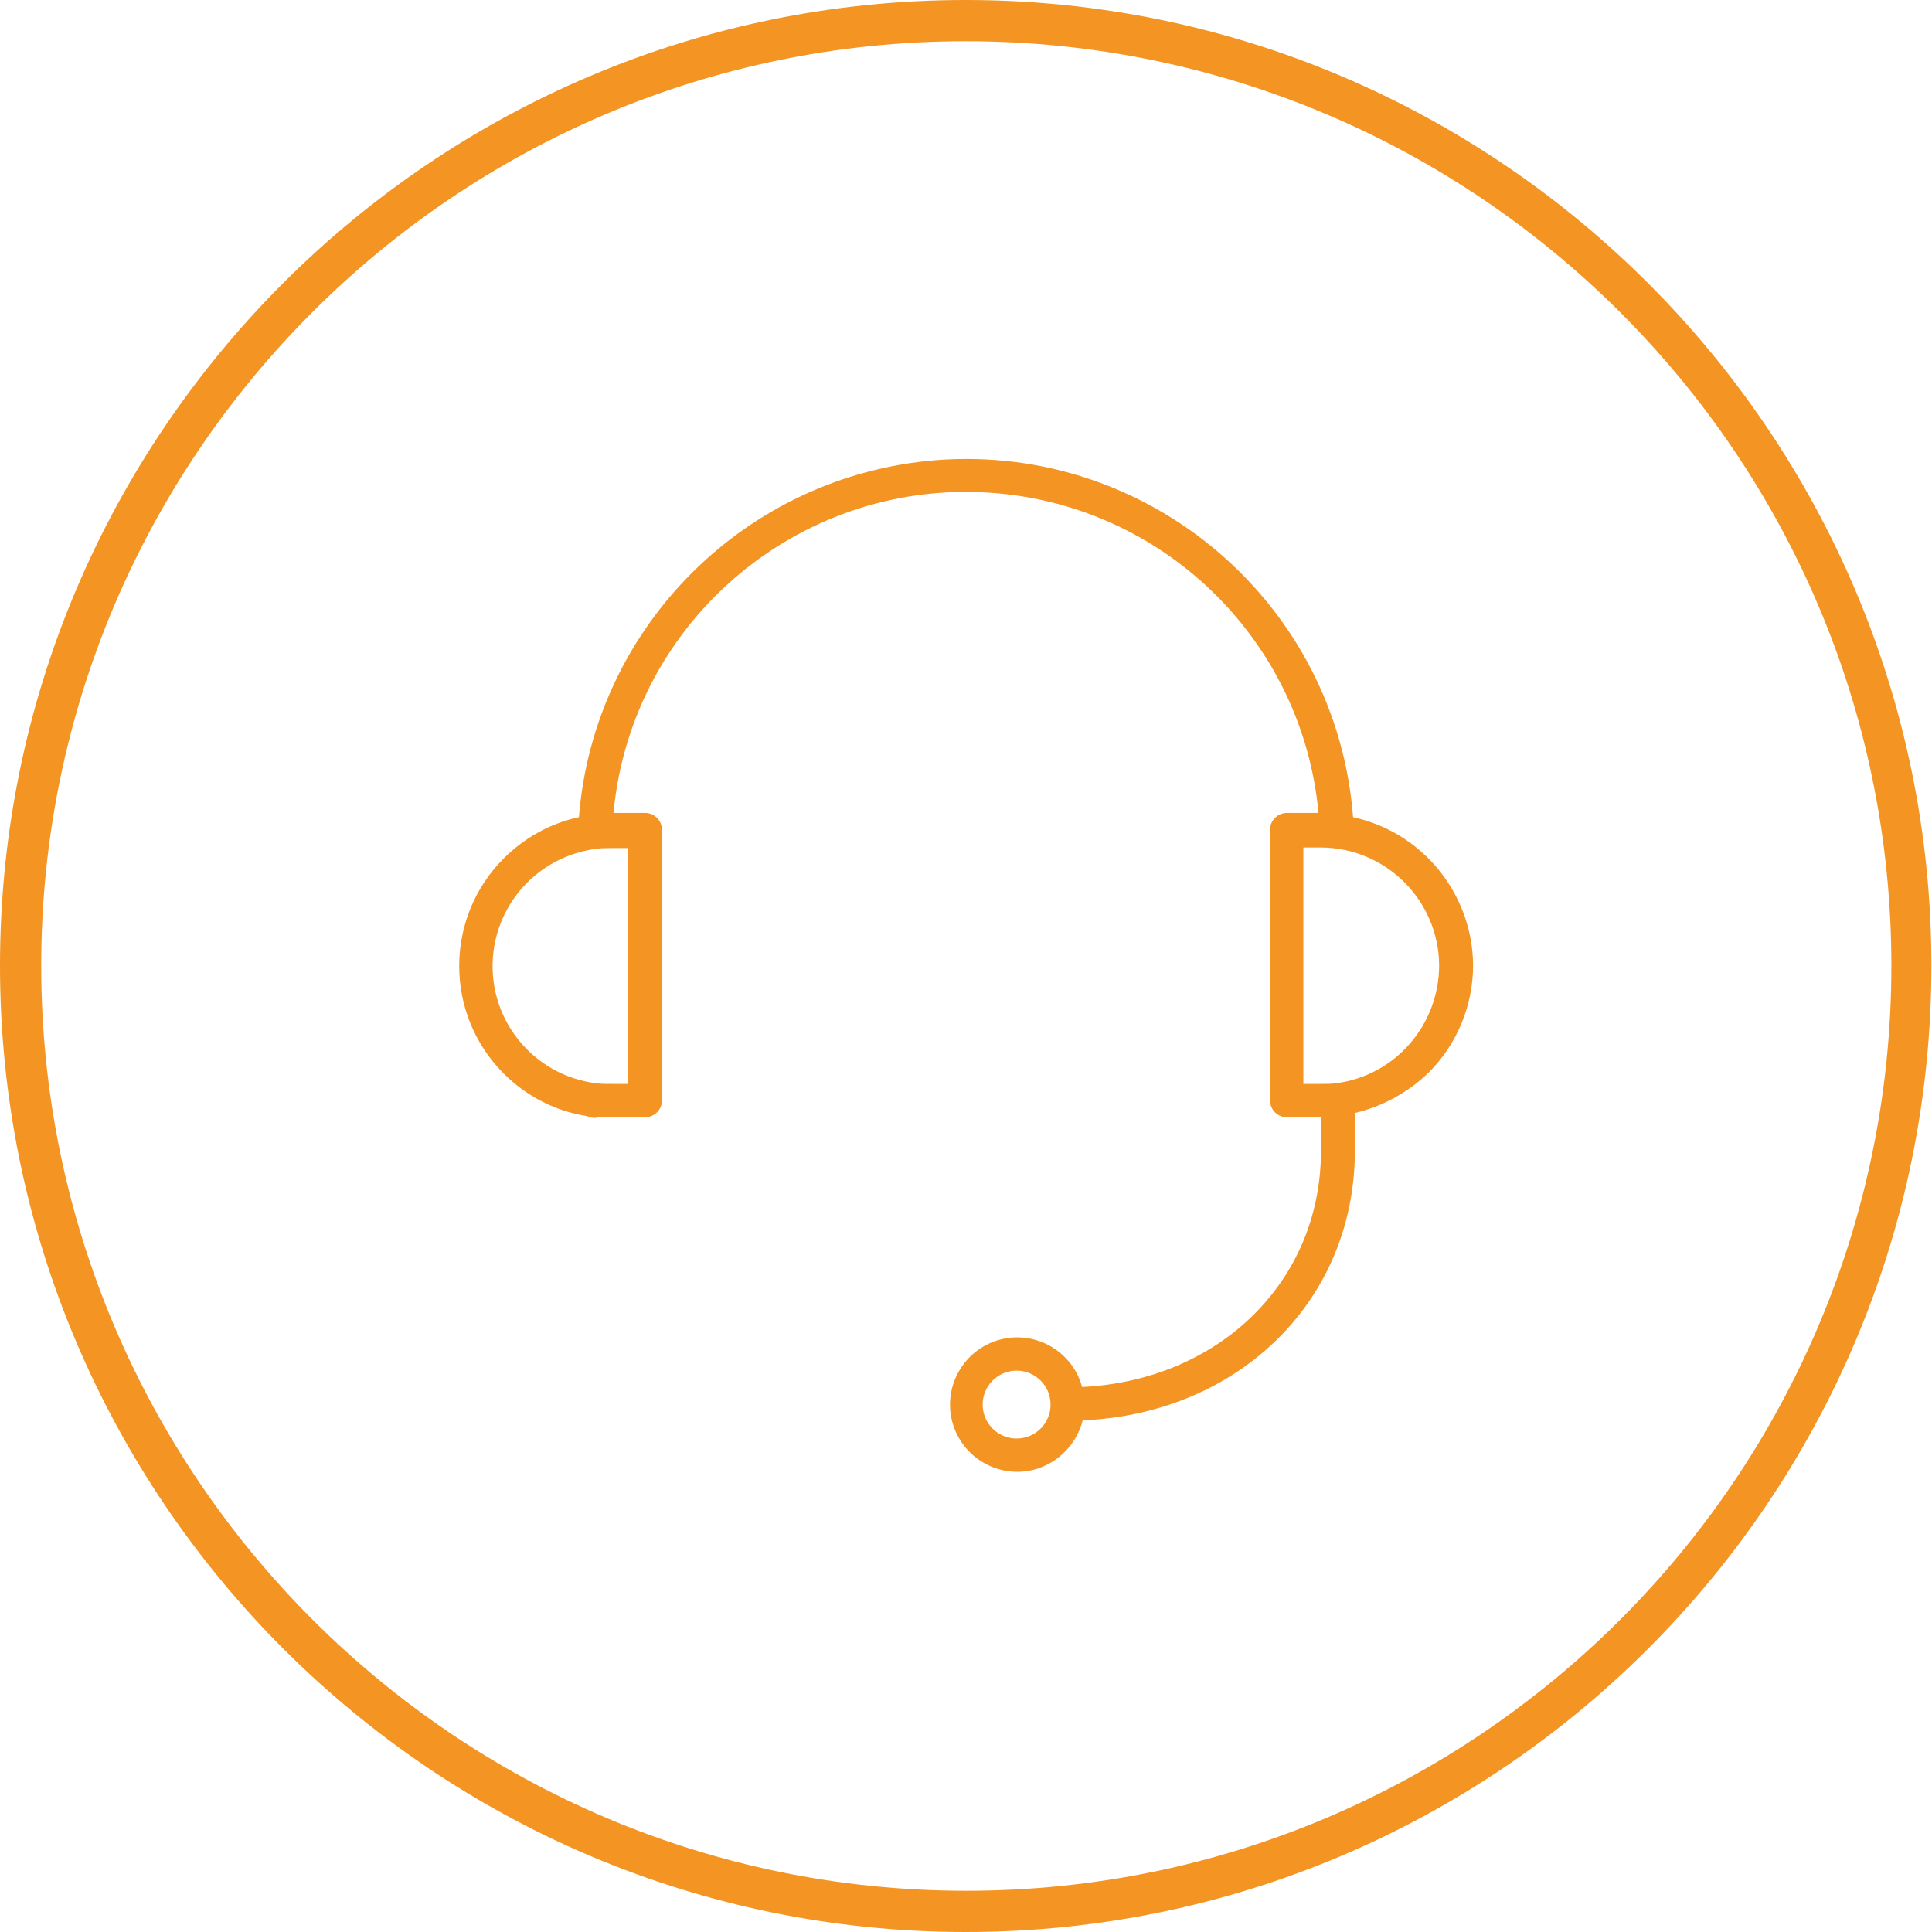
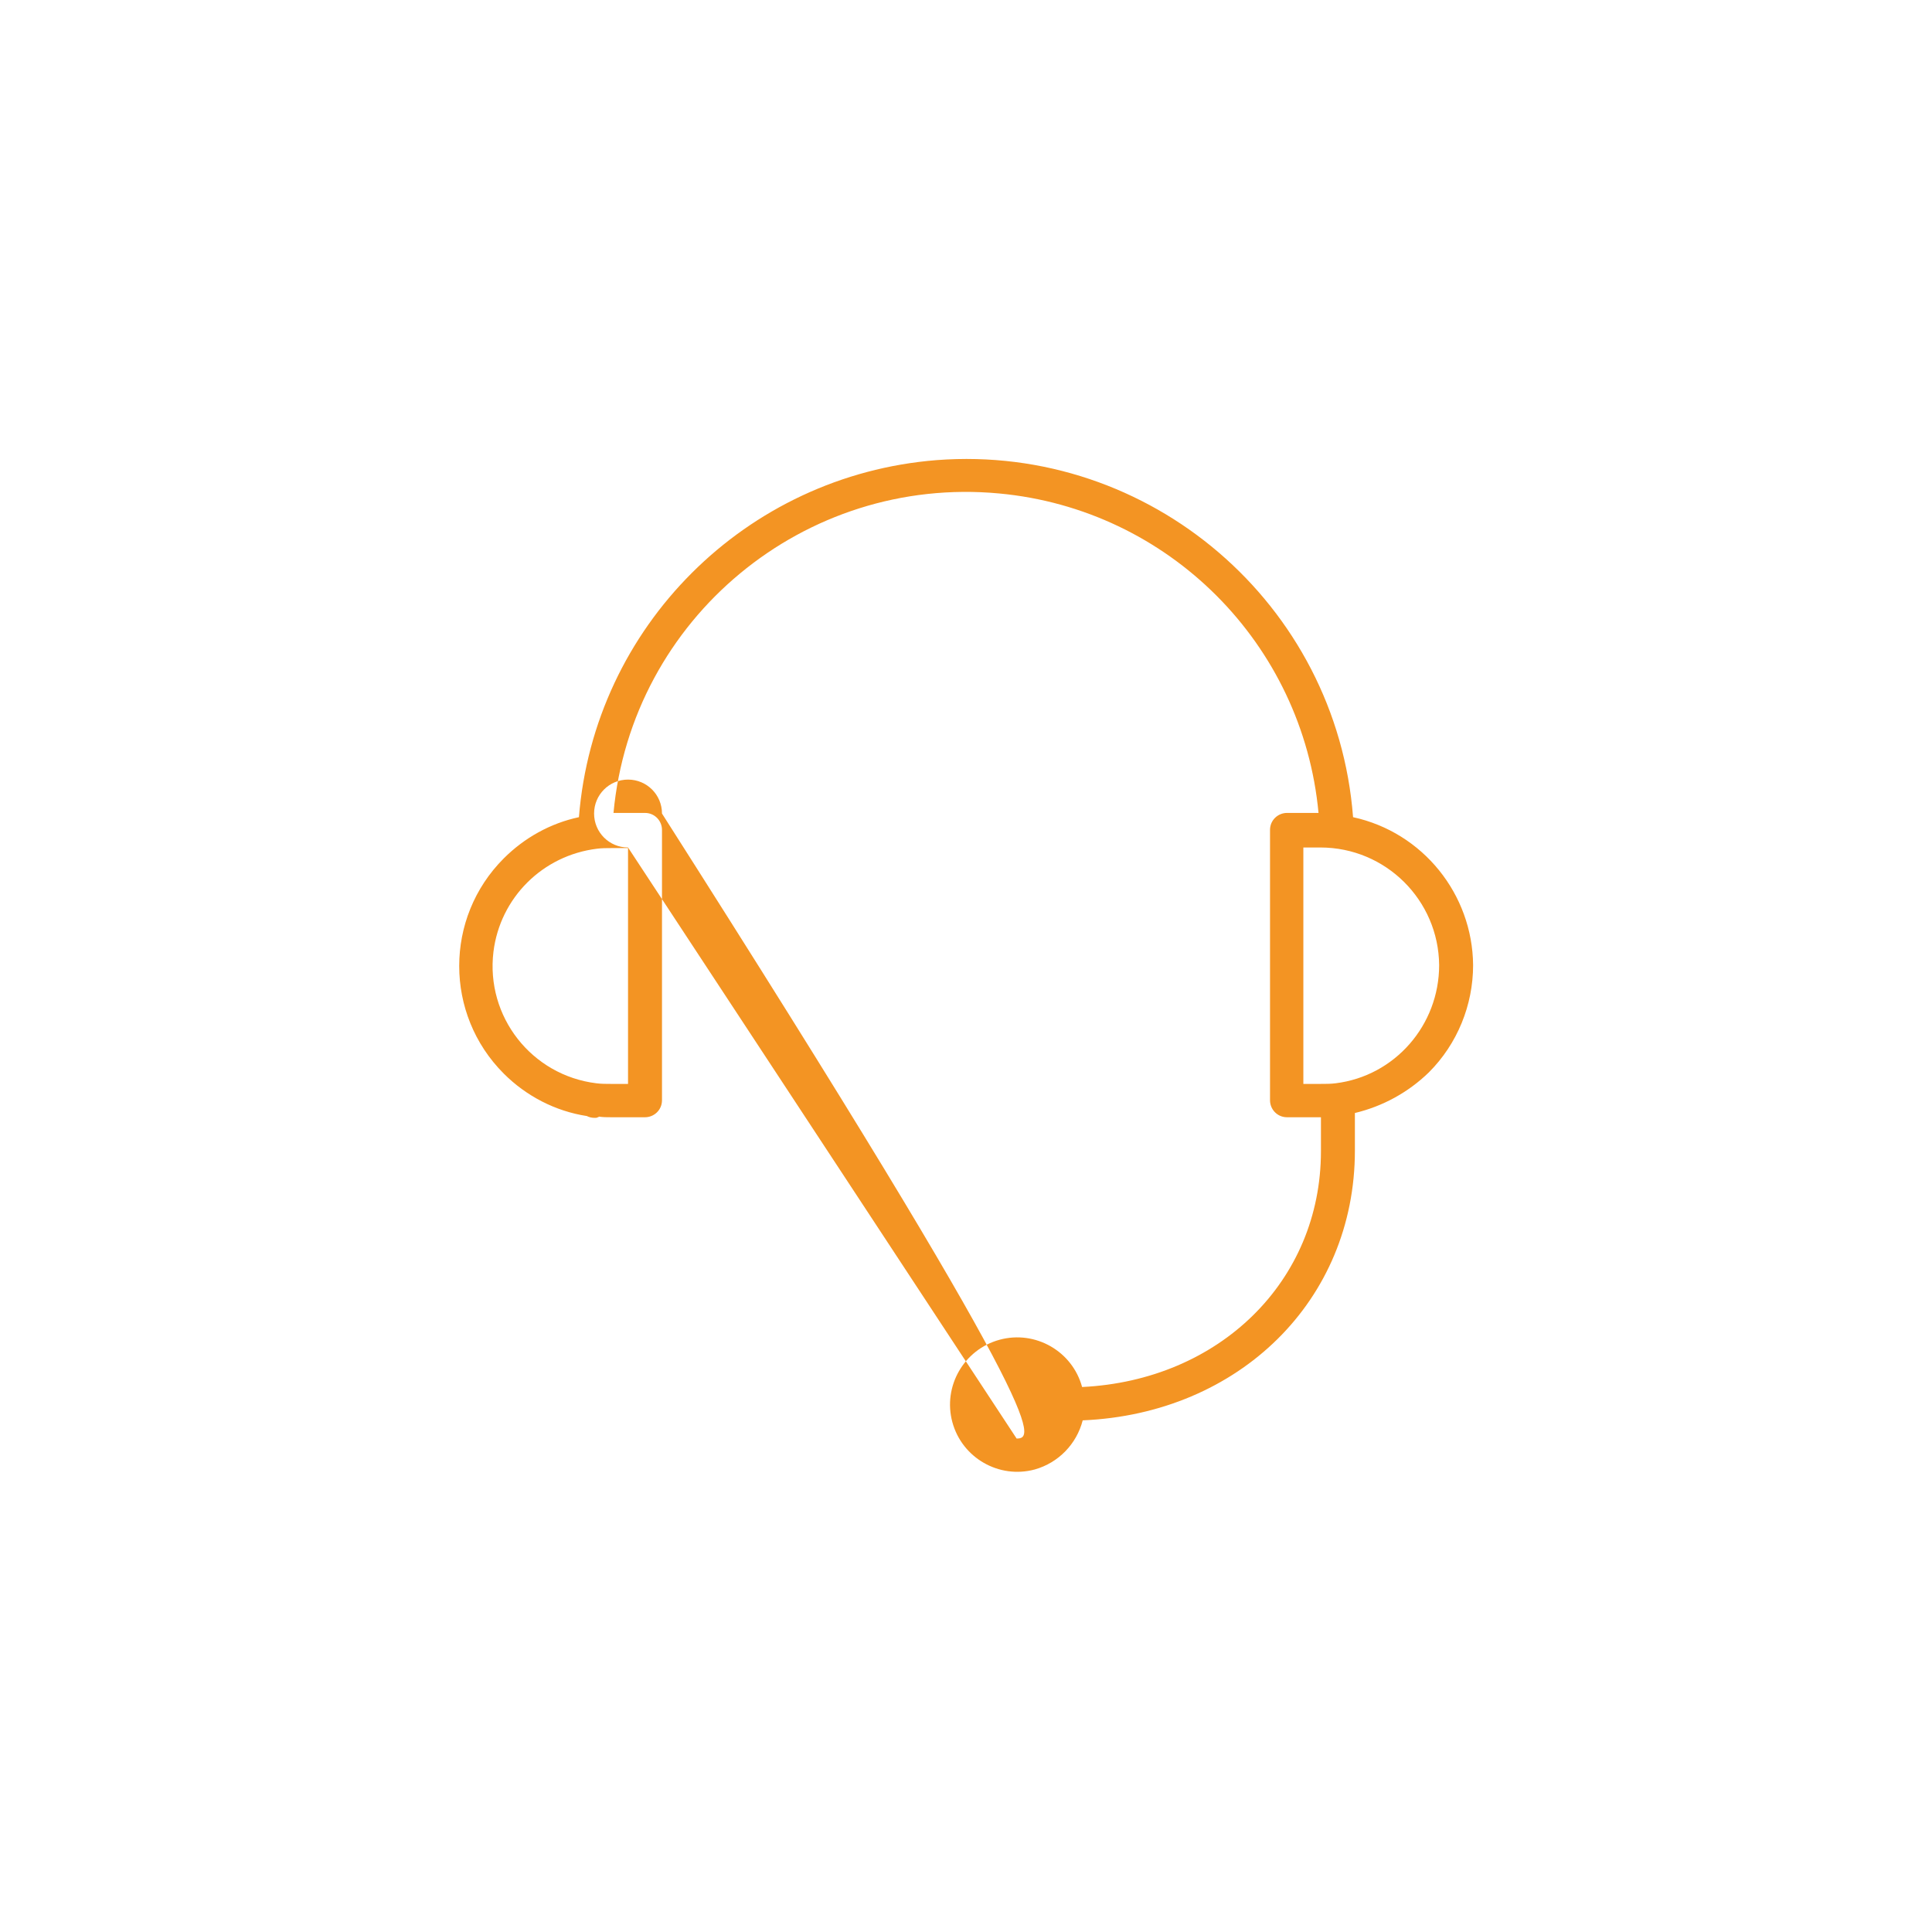
<svg xmlns="http://www.w3.org/2000/svg" version="1.1" id="Layer_1" x="0px" y="0px" viewBox="0 0 318.7 318.7" style="enable-background:new 0 0 318.7 318.7;" xml:space="preserve">
  <style type="text/css">
	.st0{fill:#F39423;}
</style>
-   <path class="st0" d="M159.3,318.7C71.5,318.7,0,247.2,0,159.3S71.5,0,159.3,0s159.3,71.5,159.3,159.3S247.2,318.7,159.3,318.7z   M159.3,6.8C75.2,6.8,6.8,75.2,6.8,159.3s68.4,152.6,152.6,152.6s152.6-68.4,152.6-152.6S243.5,6.8,159.3,6.8z" />
  <g>
    <g>
-       <path class="st0" d="M223.2,134.8c-2.7-35.2-33.5-61.6-68.7-58.9C123,78.4,98,103.4,95.5,134.8c-4.7,1-9,3.4-12.4,6.8    c-9.8,9.8-9.8,25.7,0,35.5c3.7,3.7,8.5,6.2,13.7,7c0.4,0.2,0.8,0.3,1.3,0.3c0.2,0,0.4,0,0.5-0.1c0.1,0,0.1,0,0.2-0.1    c0.7,0.1,1.3,0.1,2,0.1h5.6c1.5,0,2.8-1.2,2.8-2.8v-44.6c0-1.5-1.2-2.8-2.8-2.8h-5.2c3-32.1,31.5-55.7,63.6-52.7    c28,2.6,50.1,24.8,52.7,52.7h-5.2c-1.5,0-2.8,1.2-2.8,2.8v44.6c0,1.5,1.2,2.8,2.8,2.8h5.6v5.6c0,21.5-16.8,37.8-39.4,38.9    c-1.6-5.9-7.7-9.4-13.6-7.8c-5.9,1.6-9.4,7.7-7.8,13.6c1.6,5.9,7.7,9.4,13.6,7.8c3.9-1.1,6.9-4.2,7.9-8.1    c25.8-1.1,44.9-19.8,44.9-44.5v-6.2c4.6-1.1,8.8-3.4,12.2-6.7c4.7-4.7,7.3-11.1,7.3-17.7C242.9,147.5,234.7,137.3,223.2,134.8z     M103.6,139.8v39h-2.8c-0.8,0-1.6,0-2.4-0.1c-10.7-1.3-18.3-11-17-21.7c1.1-8.9,8.1-15.9,17.1-17c0.8-0.1,1.6-0.1,2.4-0.1H103.6    L103.6,139.8z M167.7,237.3c-3.1,0-5.6-2.5-5.6-5.6c0-3.1,2.5-5.6,5.6-5.6c3.1,0,5.6,2.5,5.6,5.6    C173.3,234.8,170.8,237.3,167.7,237.3z M220.3,178.7c-0.8,0.1-1.6,0.1-2.5,0.1h-2.8v-39h2.8c10.8,0,19.5,8.7,19.6,19.4    C237.4,169.1,230.1,177.5,220.3,178.7z" />
+       <path class="st0" d="M223.2,134.8c-2.7-35.2-33.5-61.6-68.7-58.9C123,78.4,98,103.4,95.5,134.8c-4.7,1-9,3.4-12.4,6.8    c-9.8,9.8-9.8,25.7,0,35.5c3.7,3.7,8.5,6.2,13.7,7c0.4,0.2,0.8,0.3,1.3,0.3c0.2,0,0.4,0,0.5-0.1c0.1,0,0.1,0,0.2-0.1    c0.7,0.1,1.3,0.1,2,0.1h5.6c1.5,0,2.8-1.2,2.8-2.8v-44.6c0-1.5-1.2-2.8-2.8-2.8h-5.2c3-32.1,31.5-55.7,63.6-52.7    c28,2.6,50.1,24.8,52.7,52.7h-5.2c-1.5,0-2.8,1.2-2.8,2.8v44.6c0,1.5,1.2,2.8,2.8,2.8h5.6v5.6c0,21.5-16.8,37.8-39.4,38.9    c-1.6-5.9-7.7-9.4-13.6-7.8c-5.9,1.6-9.4,7.7-7.8,13.6c1.6,5.9,7.7,9.4,13.6,7.8c3.9-1.1,6.9-4.2,7.9-8.1    c25.8-1.1,44.9-19.8,44.9-44.5v-6.2c4.6-1.1,8.8-3.4,12.2-6.7c4.7-4.7,7.3-11.1,7.3-17.7C242.9,147.5,234.7,137.3,223.2,134.8z     M103.6,139.8v39h-2.8c-0.8,0-1.6,0-2.4-0.1c-10.7-1.3-18.3-11-17-21.7c1.1-8.9,8.1-15.9,17.1-17c0.8-0.1,1.6-0.1,2.4-0.1H103.6    L103.6,139.8z c-3.1,0-5.6-2.5-5.6-5.6c0-3.1,2.5-5.6,5.6-5.6c3.1,0,5.6,2.5,5.6,5.6    C173.3,234.8,170.8,237.3,167.7,237.3z M220.3,178.7c-0.8,0.1-1.6,0.1-2.5,0.1h-2.8v-39h2.8c10.8,0,19.5,8.7,19.6,19.4    C237.4,169.1,230.1,177.5,220.3,178.7z" />
    </g>
  </g>
</svg>